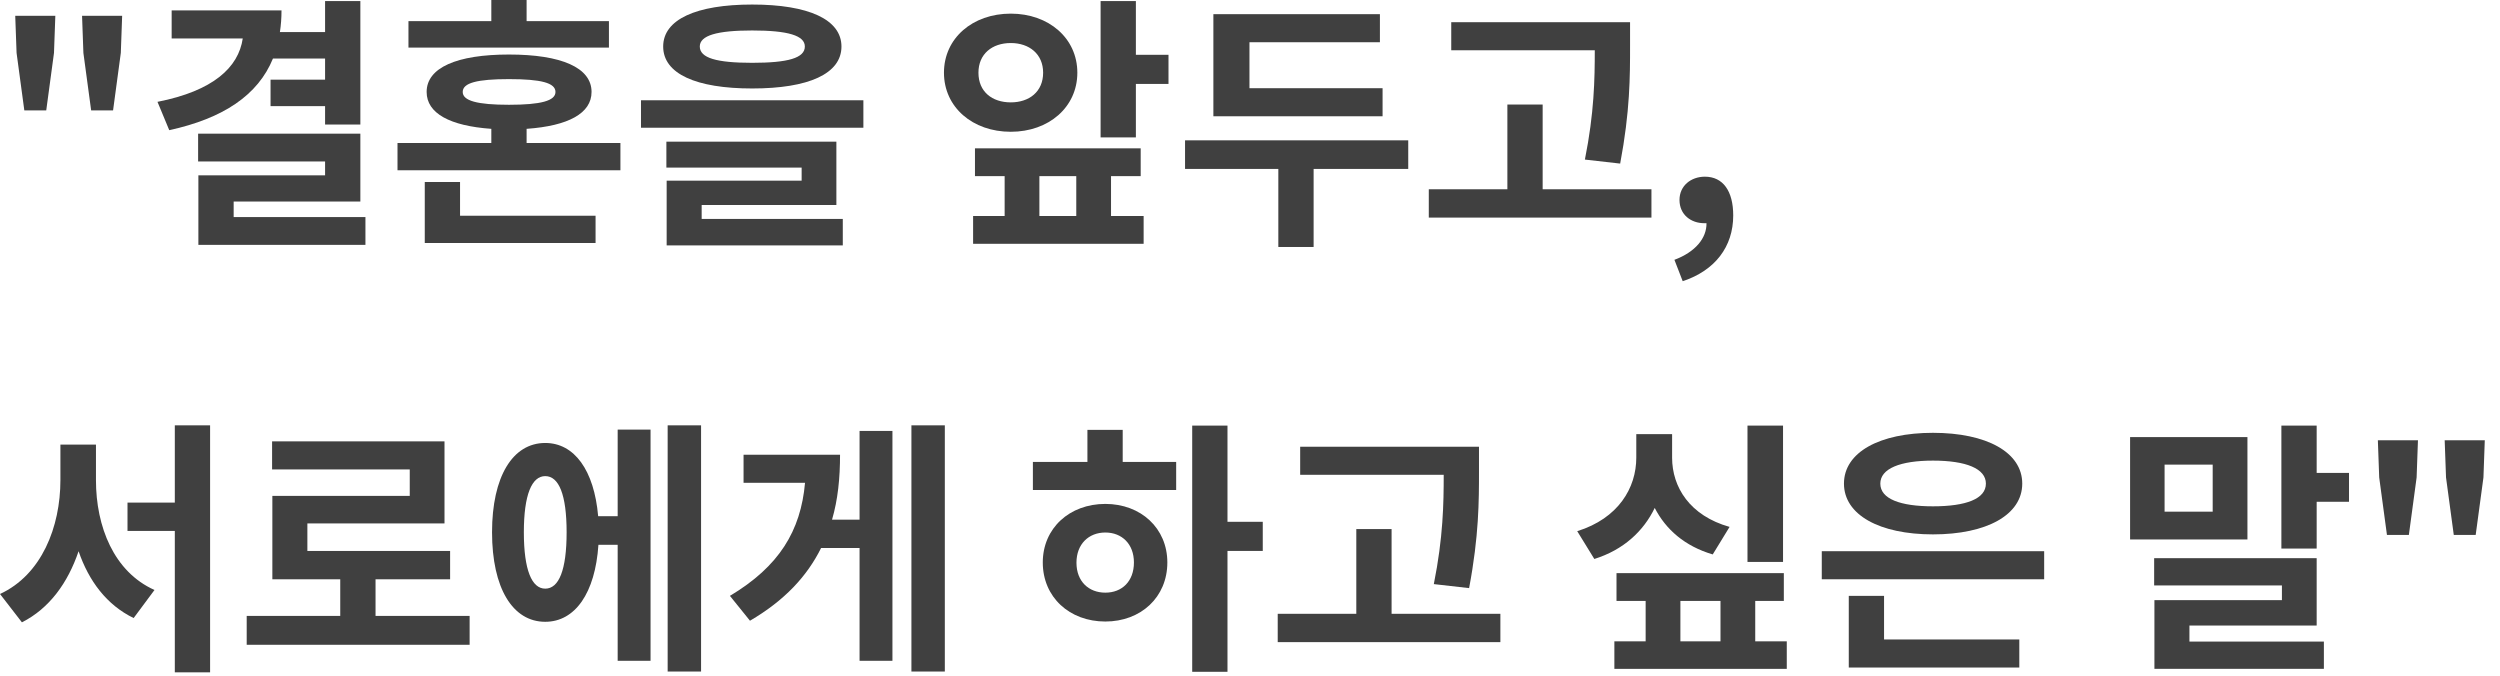
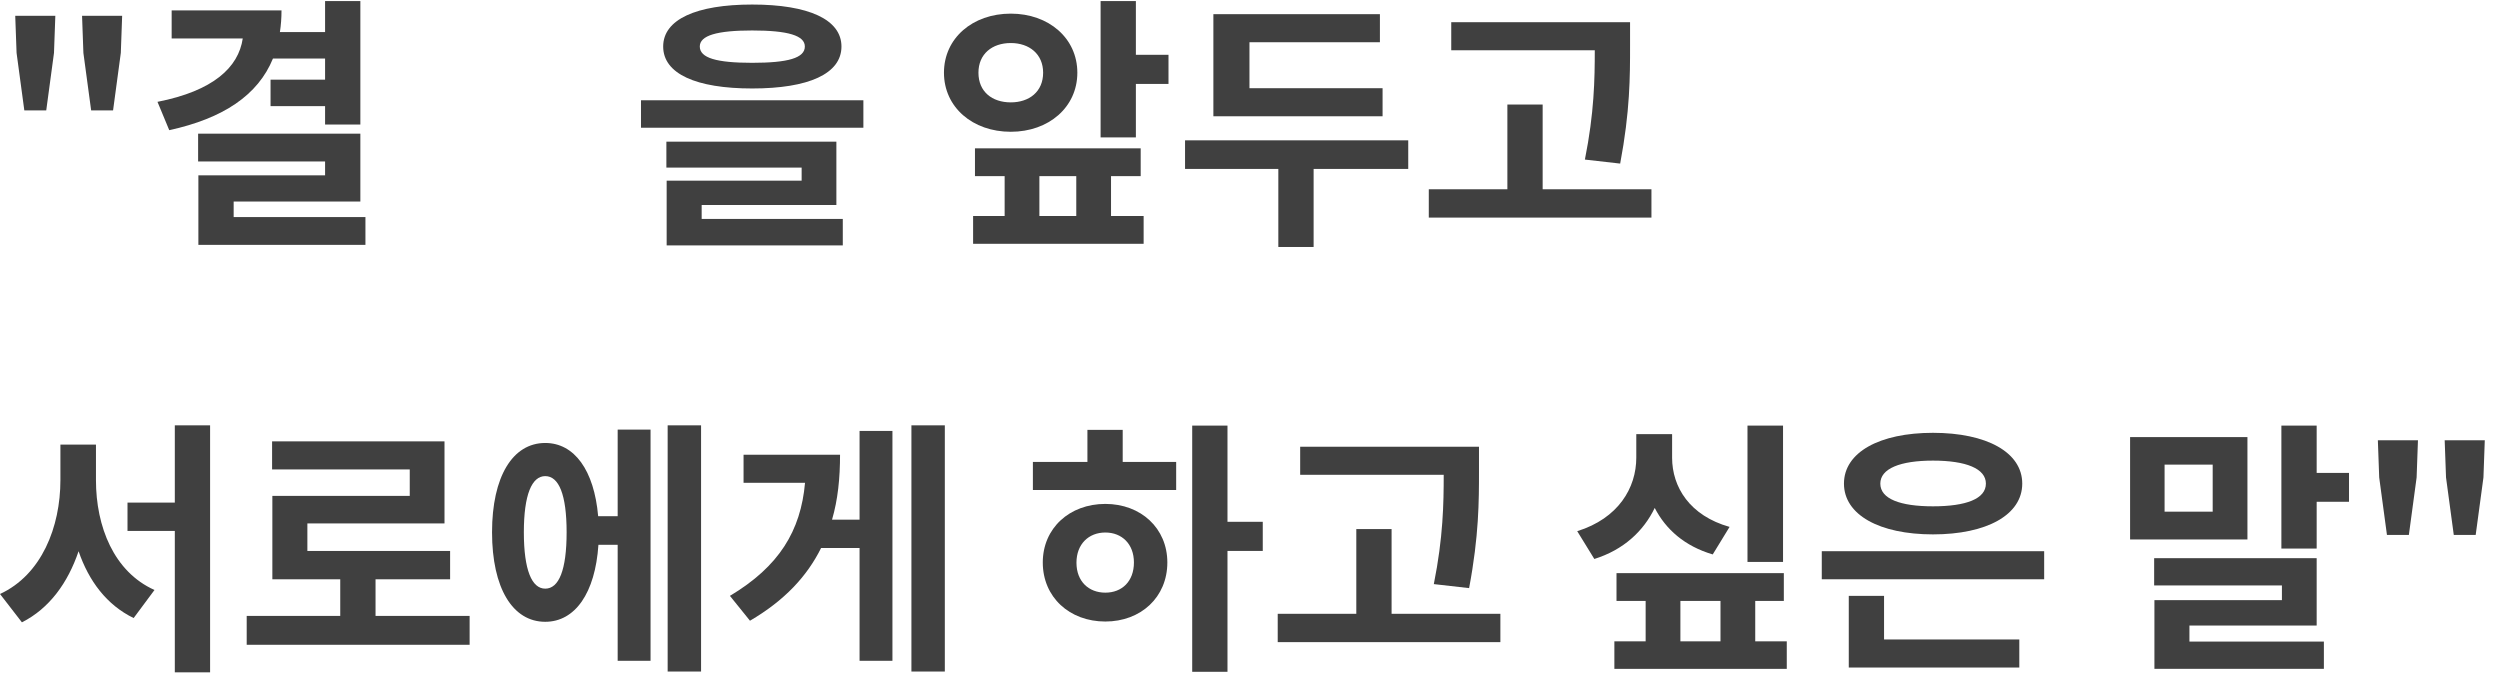
<svg xmlns="http://www.w3.org/2000/svg" fill="none" height="100%" overflow="visible" preserveAspectRatio="none" style="display: block;" viewBox="0 0 159 43" width="100%">
  <g id="&quot;  ,    &quot;">
    <path d="M1.547 7.021L1.054 3.366L0.969 1.003H3.519L3.434 3.366L2.941 7.021H1.547ZM5.797 7.021L5.304 3.366L5.219 1.003H7.769L7.684 3.366L7.191 7.021H5.797Z" fill="#111111" fill-opacity="0.8" />
    <path d="M20.675 3.723H17.36C16.408 6.052 14.198 7.531 10.764 8.279L10.016 6.477C13.569 5.78 15.167 4.284 15.439 2.448H10.917V0.663H17.904C17.904 1.139 17.87 1.598 17.802 2.04H20.675V0.068H22.919V7.922H20.675V6.749H17.207V5.066H20.675V3.723ZM14.861 13.804H23.242V15.572H12.617V11.152H20.675V10.268H12.6V8.5H22.919V12.818H14.861V13.804Z" fill="#111111" fill-opacity="0.8" />
-     <path d="M38.728 1.343V3.026H25.978V1.343H31.248V0H33.492V1.343H38.728ZM29.259 11.577V13.719H37.878V15.453H27.015V11.577H29.259ZM29.429 5.848C29.429 6.409 30.347 6.664 32.37 6.664C34.41 6.664 35.328 6.409 35.328 5.848C35.328 5.27 34.41 5.032 32.37 5.032C30.347 5.032 29.429 5.27 29.429 5.848ZM33.492 9.095H39.459V10.829H25.281V9.095H31.248V8.194C28.613 8.007 27.134 7.208 27.134 5.848C27.134 4.301 29.055 3.468 32.37 3.468C35.702 3.468 37.623 4.301 37.623 5.848C37.623 7.208 36.144 8.007 33.492 8.194V9.095Z" fill="#111111" fill-opacity="0.8" />
    <path d="M47.839 1.938C45.578 1.938 44.507 2.261 44.507 2.958C44.507 3.689 45.578 3.995 47.839 3.995C50.117 3.995 51.188 3.689 51.188 2.958C51.188 2.261 50.117 1.938 47.839 1.938ZM47.839 5.627C44.269 5.627 42.178 4.692 42.178 2.958C42.178 1.241 44.269 0.289 47.839 0.289C51.426 0.289 53.517 1.241 53.517 2.958C53.517 4.692 51.426 5.627 47.839 5.627ZM44.626 13.039V13.923H53.602V15.606H42.399V11.492H50.984V10.659H42.382V9.01H53.194V13.039H44.626ZM40.767 6.375H54.911V8.126H40.767V6.375Z" fill="#111111" fill-opacity="0.8" />
    <path d="M62.229 4.624C62.229 5.831 63.096 6.511 64.286 6.511C65.459 6.511 66.343 5.831 66.343 4.624C66.343 3.434 65.459 2.737 64.286 2.737C63.096 2.737 62.229 3.434 62.229 4.624ZM68.519 4.624C68.519 6.817 66.7 8.381 64.286 8.381C61.855 8.381 60.036 6.817 60.036 4.624C60.036 2.431 61.855 0.867 64.286 0.867C66.7 0.867 68.519 2.431 68.519 4.624ZM66.105 11.203V13.736H68.451V11.203H66.105ZM70.661 11.203V13.736H72.735V15.504H61.889V13.736H63.895V11.203H62.008V9.435H72.548V11.203H70.661ZM72.242 3.485H74.316V5.338H72.242V8.738H69.998V0.068H72.242V3.485Z" fill="#111111" fill-opacity="0.8" />
    <path d="M87.932 5.61V7.395H77.171V0.901H87.762V2.686H79.466V5.61H87.932ZM89.564 8.925V10.744H83.546V15.708H81.302V10.744H75.369V8.925H89.564Z" fill="#111111" fill-opacity="0.8" />
    <path d="M103.043 10.404L100.799 10.149C101.394 7.191 101.428 5.015 101.428 3.196H92.299V1.411H103.672V2.907C103.672 4.862 103.672 7.072 103.043 10.404ZM98.113 12.036H105.032V13.838H90.871V12.036H95.869V6.647H98.113V12.036Z" fill="#111111" fill-opacity="0.8" />
-     <path d="M107.02 17.884L106.493 16.524C107.819 16.031 108.55 15.147 108.533 14.195C108.482 14.195 108.431 14.195 108.38 14.195C107.564 14.195 106.816 13.668 106.816 12.716C106.816 11.815 107.547 11.237 108.431 11.237C109.587 11.237 110.233 12.155 110.233 13.702C110.233 15.691 109.077 17.204 107.02 17.884Z" fill="#111111" fill-opacity="0.8" />
    <path d="M6.103 28.275V30.536C6.103 33.494 7.242 36.367 9.826 37.523L8.5 39.308C6.783 38.475 5.644 36.945 4.998 35.058C4.318 37.064 3.145 38.696 1.394 39.58L0 37.778C2.652 36.554 3.842 33.511 3.842 30.536V28.275H6.103ZM11.118 27.051H13.362V42.759H11.118V33.766H8.109V31.964H11.118V27.051Z" fill="#111111" fill-opacity="0.8" />
    <path d="M23.884 39.172H29.868V41.008H15.69V39.172H21.64V36.843H17.322V31.539H26.06V29.856H17.305V28.071H28.27V33.29H19.549V35.041H28.627V36.843H23.884V39.172Z" fill="#111111" fill-opacity="0.8" />
    <path d="M34.677 37.438C35.544 37.438 36.037 36.265 36.037 33.851C36.037 31.454 35.544 30.281 34.677 30.281C33.827 30.281 33.317 31.454 33.317 33.851C33.317 36.265 33.827 37.438 34.677 37.438ZM39.284 32.831V27.323H41.375V42.028H39.284V34.65H38.06C37.856 37.71 36.581 39.546 34.677 39.546C32.603 39.546 31.294 37.404 31.294 33.851C31.294 30.315 32.603 28.173 34.677 28.173C36.53 28.173 37.788 29.907 38.043 32.831H39.284ZM42.463 27.051H44.588V42.708H42.463V27.051Z" fill="#111111" fill-opacity="0.8" />
    <path d="M54.668 33.052V27.408H56.759V42.028H54.668V34.854H52.22C51.336 36.639 49.908 38.186 47.698 39.478L46.423 37.897C49.551 36.027 50.928 33.766 51.2 30.706H47.29V28.921H53.427C53.427 30.4 53.291 31.777 52.917 33.052H54.668ZM57.966 27.051H60.091V42.708H57.966V27.051Z" fill="#111111" fill-opacity="0.8" />
    <path d="M70.299 37.693C71.353 37.693 72.118 36.979 72.118 35.772C72.118 34.599 71.353 33.868 70.299 33.868C69.245 33.868 68.463 34.599 68.463 35.789C68.463 36.979 69.245 37.693 70.299 37.693ZM70.299 32.049C72.56 32.049 74.243 33.596 74.243 35.772C74.243 37.982 72.56 39.529 70.299 39.529C68.021 39.529 66.321 37.982 66.321 35.772C66.321 33.596 68.021 32.049 70.299 32.049ZM71.404 27.34V29.38H74.804V31.165H65.692V29.38H69.16V27.34H71.404ZM80.312 33.188V35.041H78.068V42.725H75.824V27.068H78.068V33.188H80.312Z" fill="#111111" fill-opacity="0.8" />
    <path d="M93.435 37.404L91.191 37.149C91.786 34.191 91.82 32.015 91.82 30.196H82.691V28.411H94.064V29.907C94.064 31.862 94.064 34.072 93.435 37.404ZM88.505 39.036H95.424V40.838H81.263V39.036H86.261V33.647H88.505V39.036Z" fill="#111111" fill-opacity="0.8" />
    <path d="M113.401 27.068V35.738H111.14V27.068H113.401ZM110.001 33.511L108.93 35.262C107.145 34.735 105.938 33.664 105.241 32.304C104.527 33.783 103.252 34.973 101.399 35.551L100.311 33.783C102.929 32.967 104.068 31.029 104.068 29.108V27.612H106.346V29.108C106.346 30.978 107.468 32.797 110.001 33.511ZM106.873 38.22V40.787H109.423V38.22H106.873ZM111.633 40.787H113.639V42.538H102.674V40.787H104.663V38.22H102.81V36.452H113.452V38.22H111.633V40.787Z" fill="#111111" fill-opacity="0.8" />
    <path d="M122.937 29.295C120.846 29.295 119.588 29.805 119.588 30.757C119.588 31.726 120.846 32.202 122.937 32.202C125.045 32.202 126.303 31.726 126.303 30.757C126.303 29.805 125.045 29.295 122.937 29.295ZM122.937 33.987C119.537 33.987 117.276 32.746 117.276 30.757C117.276 28.768 119.537 27.527 122.937 27.527C126.354 27.527 128.615 28.768 128.615 30.757C128.615 32.746 126.354 33.987 122.937 33.987ZM119.826 37.897V40.668H128.428V42.453H117.582V37.897H119.826ZM115.865 35.058H130.009V36.843H115.865V35.058Z" fill="#111111" fill-opacity="0.8" />
    <path d="M140.727 32.542V29.55H137.667V32.542H140.727ZM142.937 27.799V34.31H135.474V27.799H142.937ZM139.248 39.784V40.804H147.799V42.538H137.021V38.169H145.13V37.234H137.004V35.5H147.34V39.784H139.248ZM147.34 30.077H149.397V31.913H147.34V34.888H145.096V27.068H147.34V30.077Z" fill="#111111" fill-opacity="0.8" />
    <path d="M151.81 34.021L151.317 30.366L151.232 28.003H153.782L153.697 30.366L153.204 34.021H151.81ZM156.06 34.021L155.567 30.366L155.482 28.003H158.032L157.947 30.366L157.454 34.021H156.06Z" fill="#111111" fill-opacity="0.8" />
  </g>
</svg>